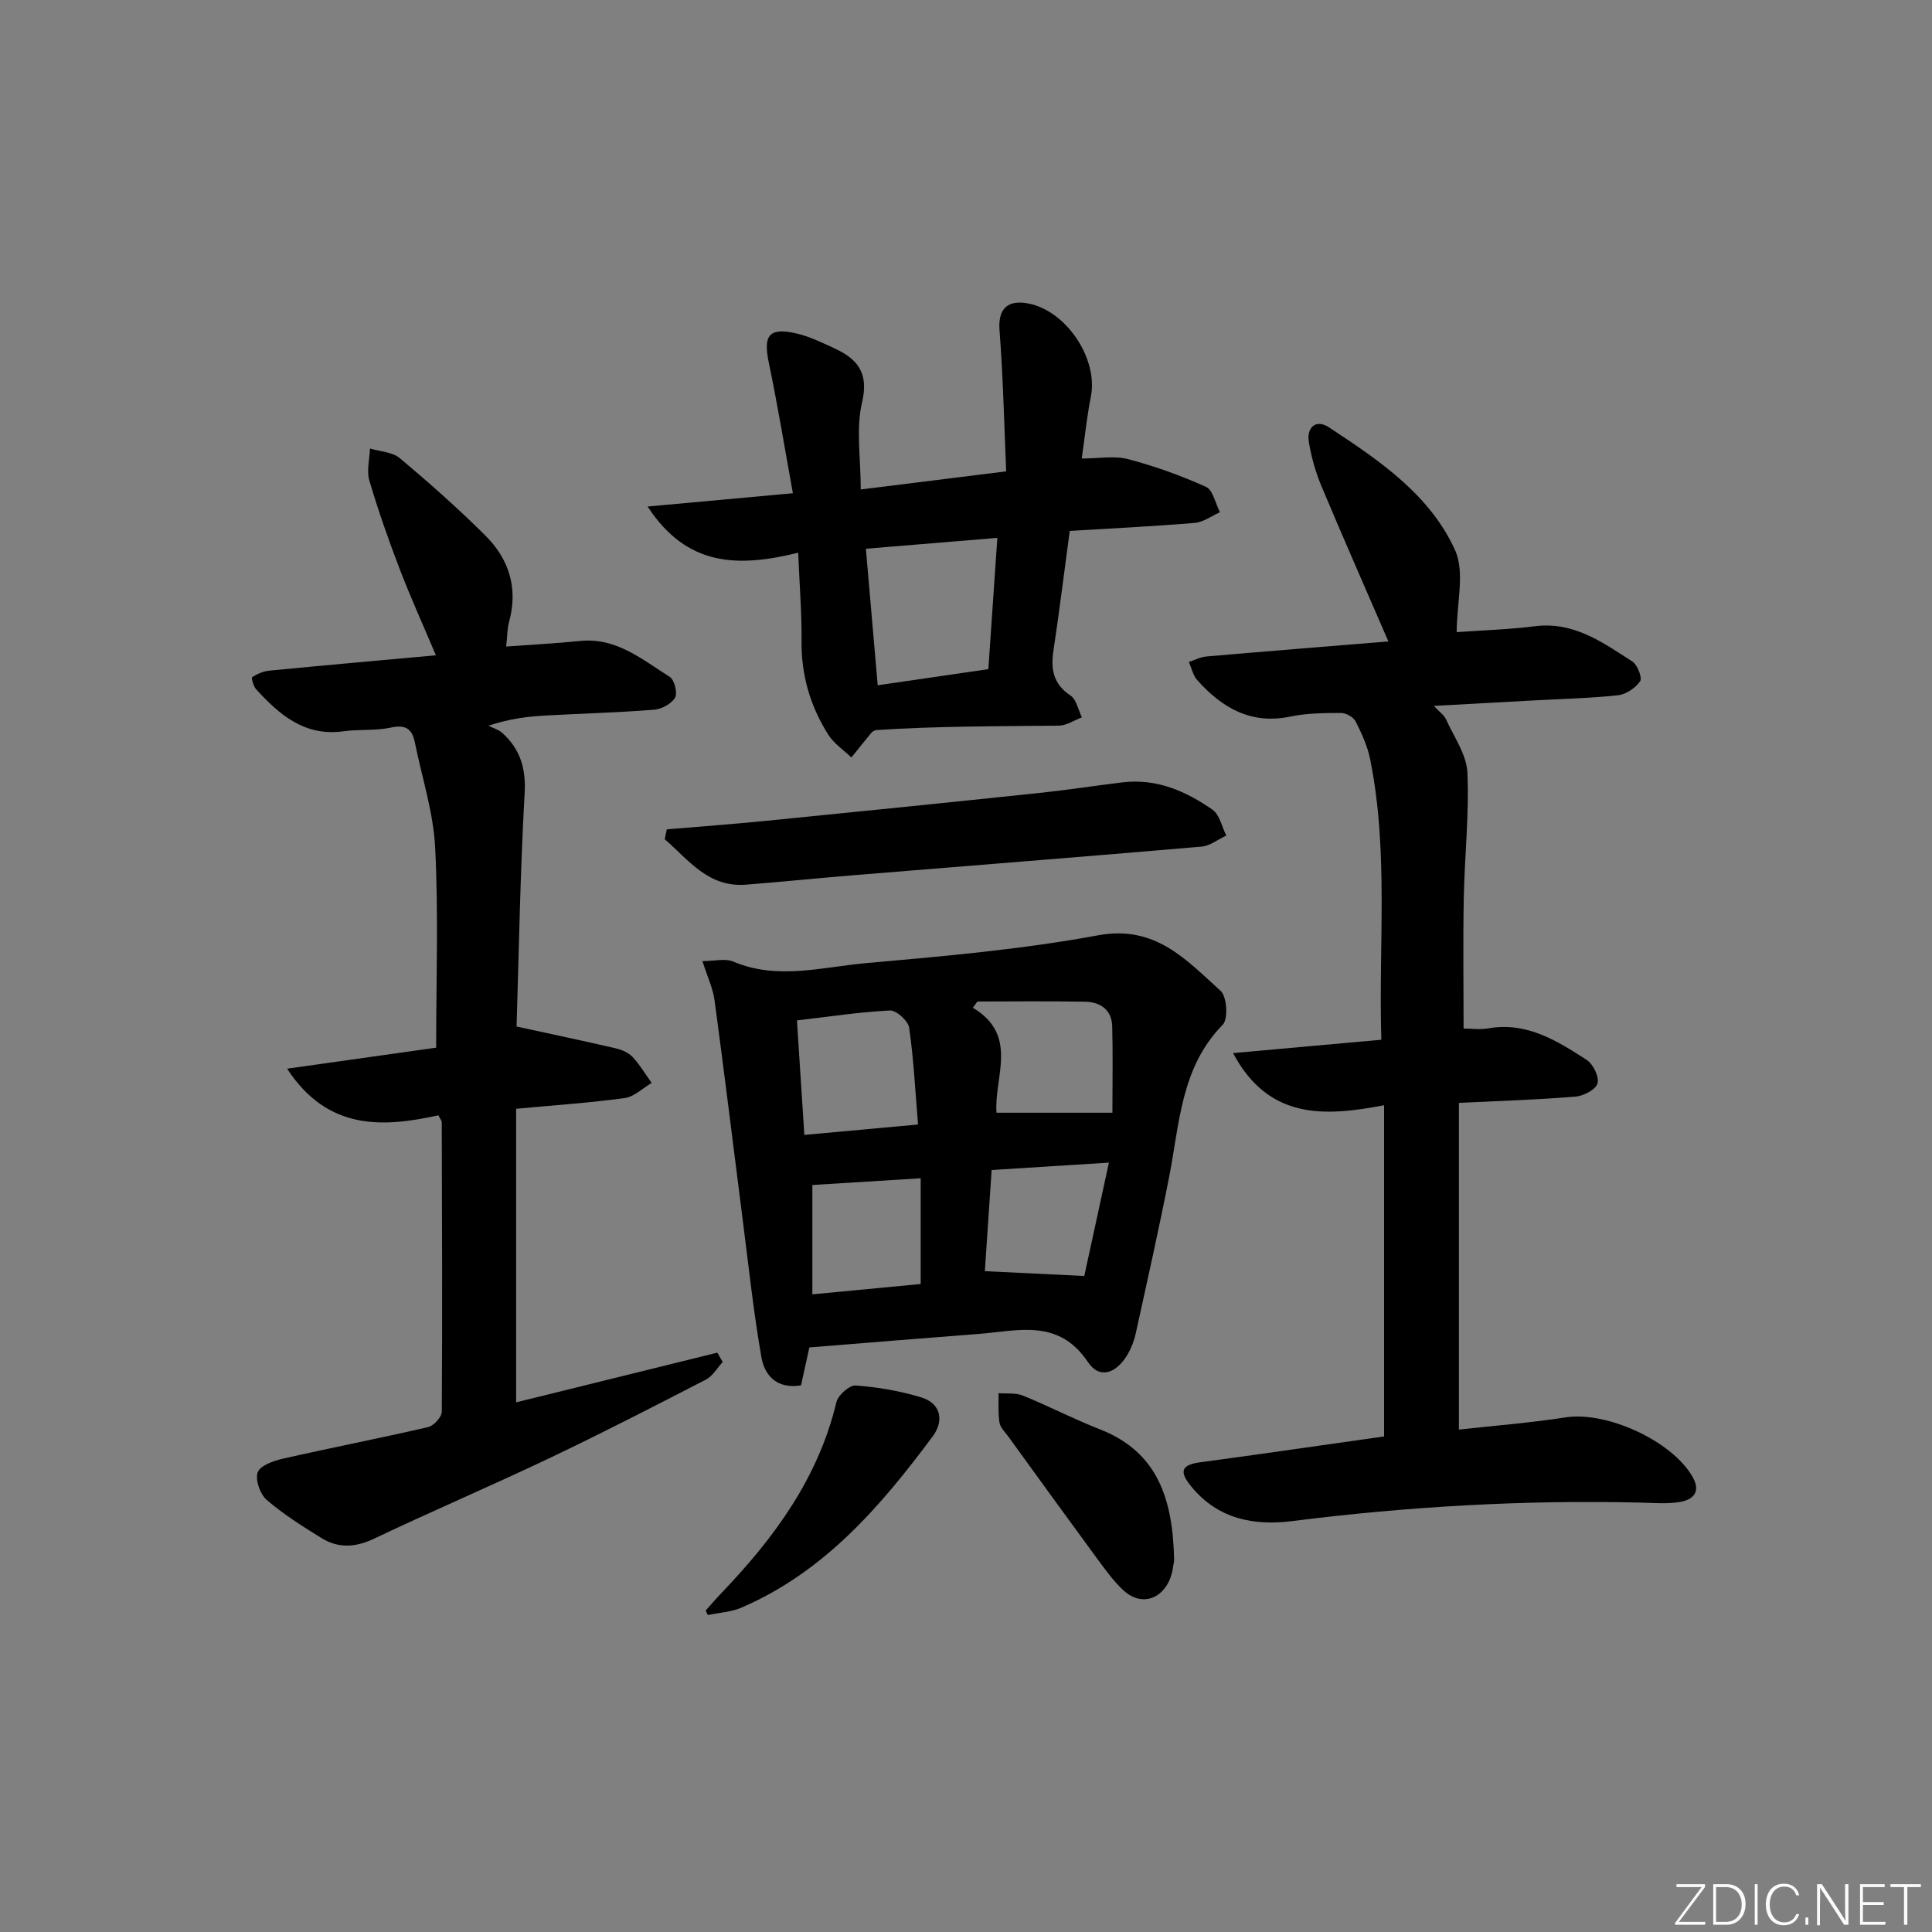
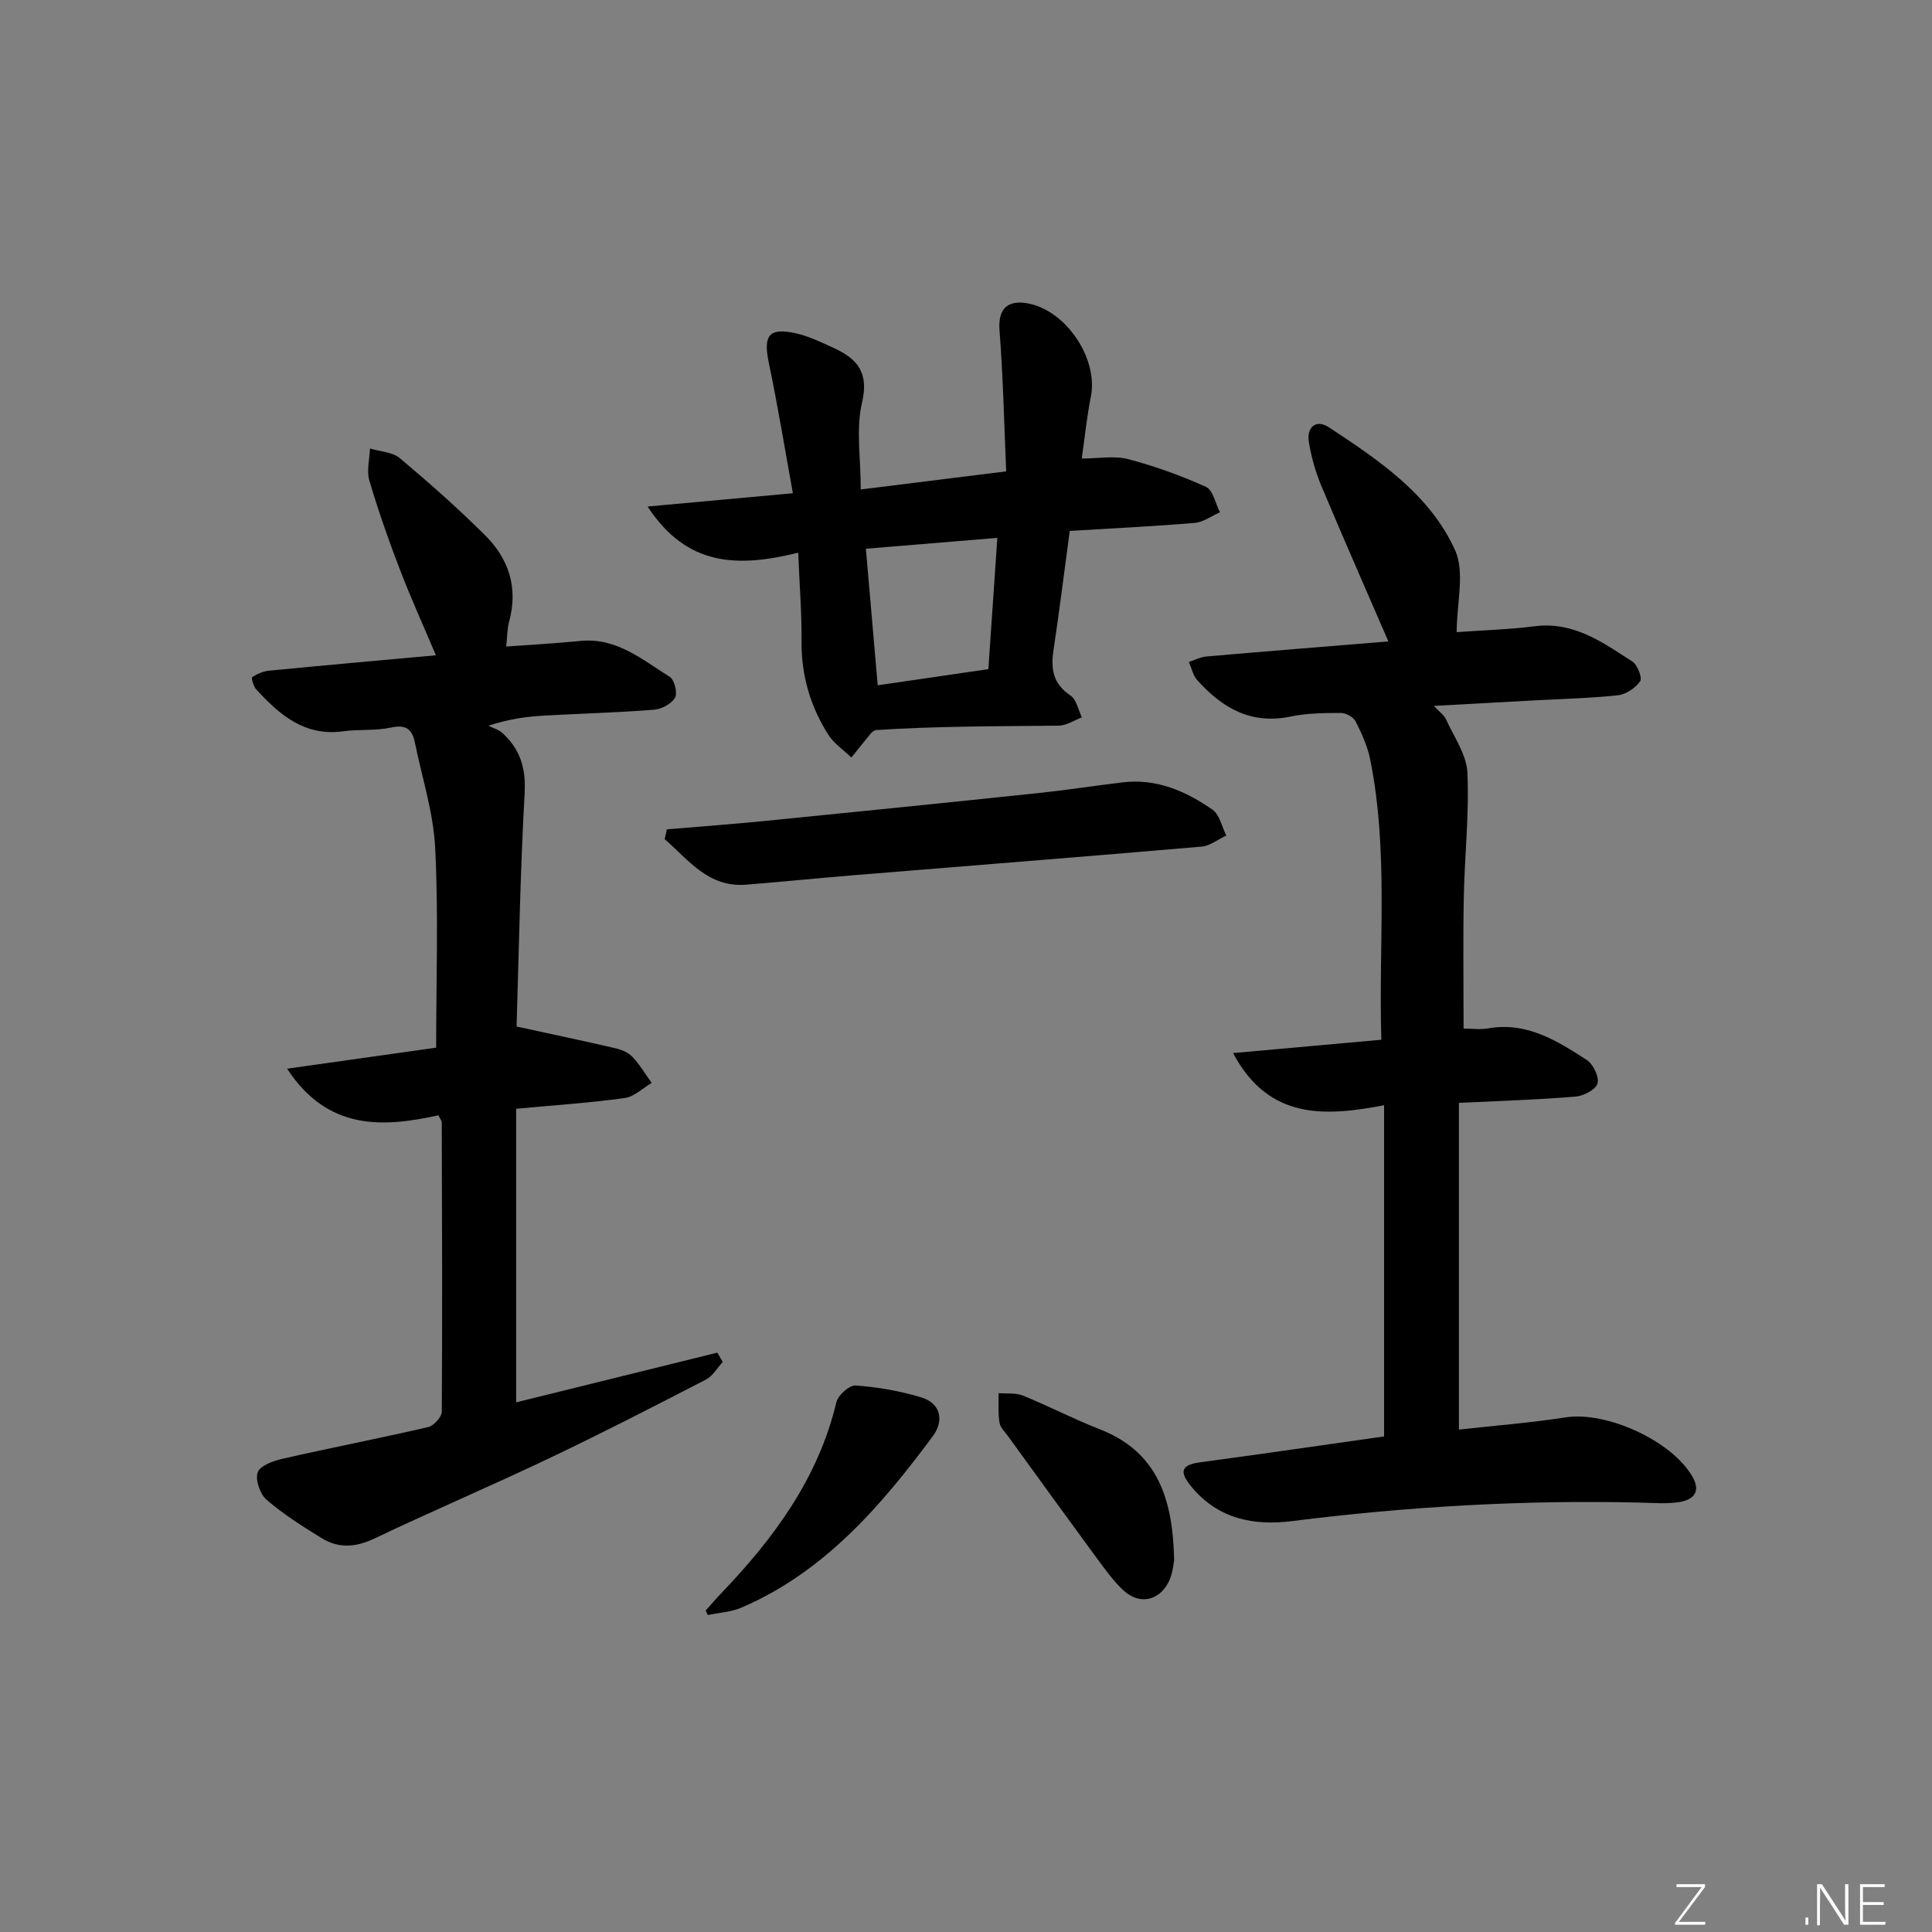
<svg xmlns="http://www.w3.org/2000/svg" enable-background="new 0 0 400 400" viewBox="0 0 400 400">
  <rect x="0" y="0" width="400" height="400" fill="#808080" stroke="none" />
  <g fill="#fafbfc">
    <path d="m346.9 398 5.4-7.3h-5.2v-.6h5.9v.6l-5.4 7.2h5.5l-.1.6h-6.2v-.5z" />
-     <path d="m354.7 390.1h2.8c2.3 0 3.9 1.6 3.9 4.1s-1.6 4.3-3.9 4.3h-2.8zm.6 7.8h2c2.2 0 3.3-1.6 3.3-3.6 0-1.8-1-3.6-3.3-3.6h-2z" />
-     <path d="m363.9 390.1v8.4h-.6v-8.4z" />
-     <path d="m372.5 396.3c-.4 1.3-1.4 2.3-3.2 2.3-2.4 0-3.7-1.9-3.7-4.3 0-2.3 1.2-4.3 3.7-4.3 1.8 0 2.9 1 3.2 2.4h-.6c-.4-1.1-1.1-1.8-2.5-1.8-2.1 0-3 1.9-3 3.7s.9 3.7 3 3.7c1.4 0 2.1-.7 2.5-1.7z" />
    <path d="m373.8 398.5v-1.5h.6v1.5z" />
    <path d="m376.2 398.5v-8.4h1c1.3 2 4.4 6.7 4.9 7.6-.1-1.2-.1-2.4-.1-3.8v-3.8h.7v8.4h-.9c-1.2-1.9-4.4-6.8-5-7.7.1 1.1 0 2.3 0 3.9v3.9h-.6z" />
    <path d="m390 394.4h-4.3v3.5h4.7l-.1.6h-5.2v-8.4h5.1v.6h-4.5v3.1h4.3z" />
-     <path d="m394.2 390.7h-2.8v-.6h6.3v.6h-2.8v7.8h-.7z" />
  </g>
  <path d="m286.56 297.4c0-22.64 0-45.22 0-68.57-12.19 2.31-23.85 3.13-31.27-10.8 10.53-.95 20.34-1.83 30.7-2.76-.6-19.66 1.54-38.96-2.31-58.05-.55-2.72-1.75-5.37-3.02-7.87-.45-.89-1.99-1.74-3.03-1.74-3.48.01-7.04.03-10.42.74-8.21 1.72-14.21-1.79-19.35-7.56-.87-.98-1.16-2.48-1.72-3.74 1.2-.39 2.39-1.02 3.62-1.13 12.55-1.09 25.11-2.09 37.69-3.12-4.74-10.96-9.41-21.54-13.88-32.2-1.2-2.88-2.07-5.97-2.58-9.05-.52-3.15 1.51-4.82 4.16-3.07 10.31 6.79 20.85 13.86 26.09 25.39 2.1 4.63.35 11 .35 17.01 5.09-.37 10.71-.54 16.25-1.23 8.02-.99 14.01 3.37 20.12 7.31 1.06.69 2.1 3.39 1.61 4.09-.97 1.4-2.94 2.72-4.62 2.9-5.94.63-11.94.76-17.91 1.09-6.46.35-12.91.71-20.19 1.11 1.18 1.26 2.13 1.89 2.53 2.78 1.65 3.64 4.27 7.31 4.43 11.06.39 8.61-.59 17.27-.75 25.92-.17 8.92-.04 17.86-.04 27.04 1.53 0 3.38.26 5.12-.04 7.95-1.39 14.21 2.56 20.35 6.52 1.35.87 2.63 3.49 2.26 4.87-.33 1.26-2.87 2.6-4.53 2.74-7.76.64-15.55.88-24.17 1.3v67.64c7.13-.79 14.67-1.38 22.11-2.53 8.4-1.3 21.93 4.79 26.24 12.27 1.84 3.19.14 4.82-2.73 5.27-2.6.41-5.32.17-7.98.11-24.17-.59-48.22.81-72.21 3.83-7.93 1-15.29-.45-20.77-7.08-2.25-2.73-2.71-4.52 1.78-5.1 12.5-1.67 24.98-3.51 38.07-5.35z" fill="#010000" />
  <path d="m90.76 230.91c-11.55 2.55-22.93 3.18-31.32-9.65 10.76-1.52 20.82-2.93 30.86-4.35 0-13.88.49-27.65-.2-41.35-.36-7.34-2.74-14.58-4.21-21.86-.56-2.77-1.89-3.73-4.93-3.07-3.21.7-6.64.33-9.92.78-7.98 1.09-13.18-3.43-18.01-8.7-.57-.62-1.02-2.38-.83-2.51 1.03-.66 2.27-1.22 3.48-1.34 11.39-1.11 22.79-2.12 34.57-3.19-2.55-6.04-5.2-11.86-7.48-17.81-2.32-6.04-4.47-12.17-6.3-18.37-.6-2.02.05-4.41.13-6.63 2.09.63 4.64.71 6.18 2 6.1 5.12 12.08 10.41 17.72 16.03 4.89 4.87 6.81 10.9 4.9 17.84-.39 1.42-.36 2.96-.6 5.13 5.28-.39 10.34-.66 15.37-1.16 7.48-.74 12.81 3.88 18.5 7.44.97.61 1.65 3.36 1.09 4.31-.75 1.28-2.79 2.37-4.36 2.49-7.45.59-14.94.78-22.4 1.2-3.64.2-7.27.6-11.88 2.11.99.5 2.15.82 2.93 1.54 3.64 3.33 4.86 7.26 4.57 12.41-.92 16.41-1.19 32.86-1.67 48.33 7.29 1.59 13.92 2.98 20.51 4.51 1.26.29 2.66.89 3.51 1.8 1.51 1.61 2.65 3.56 3.95 5.37-1.86 1.09-3.62 2.86-5.58 3.13-7.2.99-14.47 1.47-22.48 2.22v60.78c13.65-3.37 27.65-6.83 41.65-10.29.37.65.74 1.29 1.12 1.94-1.15 1.24-2.07 2.91-3.48 3.64-10.76 5.55-21.52 11.09-32.45 16.29-12 5.71-24.24 10.93-36.24 16.64-3.84 1.82-7.37 2.05-10.86-.1-3.94-2.43-7.91-4.93-11.4-7.94-1.36-1.17-2.39-4.14-1.85-5.68.49-1.39 3.23-2.39 5.15-2.82 10.03-2.28 20.13-4.24 30.15-6.56 1.16-.27 2.81-2.08 2.82-3.19.13-19.99.05-39.97-.01-59.96-.02-.29-.29-.58-.7-1.4z" fill="#010000" />
-   <path d="m167.57 278.97c-.48 2.18-1.11 5.04-1.73 7.86-4.99.81-7.54-2.07-8.19-5.79-1.63-9.27-2.62-18.66-3.82-28-1.96-15.3-3.82-30.61-5.88-45.89-.34-2.53-1.5-4.95-2.52-8.17 2.58 0 4.75-.59 6.37.1 9.18 3.9 18.44 1.12 27.56.32 16.04-1.42 32.16-2.83 47.97-5.75 11.87-2.2 18.25 5.07 25.39 11.5 1.3 1.17 1.59 5.82.44 7-8.67 8.84-8.93 20.39-11.08 31.4-2.13 10.9-4.57 21.73-6.95 32.58-.32 1.44-.87 2.89-1.6 4.17-2.34 4.07-5.86 5.32-8.27 1.72-6.11-9.11-14.45-6.48-22.6-5.85-11.56.88-23.12 1.84-35.09 2.8zm-1.04-44c7.87-.72 15.22-1.39 23.54-2.15-.58-6.97-.9-13.55-1.84-20.04-.2-1.42-2.66-3.64-3.99-3.57-6.35.32-12.67 1.29-19.24 2.06.51 8.05.99 15.45 1.53 23.7zm35.84-27.62c-.32.43-.64.86-.96 1.29 9.63 5.72 4.33 14.47 4.91 21.74h23.99c0-6.08.12-11.99-.04-17.89-.09-3.43-2.45-5.04-5.63-5.1-7.42-.13-14.85-.04-22.27-.04zm-11.75 58.49c0-7.47 0-14.51 0-21.89-7.9.49-15.4.95-22.43 1.39v22.64c7.89-.75 14.95-1.43 22.43-2.14zm38.97-25.13c-8.64.54-16.32 1.03-24.28 1.53-.5 7.42-.96 14.3-1.41 20.94 7.04.34 13.36.65 20.59 1 1.56-7.15 3.23-14.83 5.1-23.47z" fill="#010000" />
  <path d="m165.26 114.43c-12.5 3.08-23.04 2.9-31.18-9.56 10.31-.94 19.7-1.8 30.08-2.75-1.69-9.3-3.15-18.24-5-27.09-1.16-5.58.04-7.26 5.58-6.03 2.71.6 5.31 1.87 7.86 3.04 4.82 2.21 7.35 5.01 5.88 11.27-1.29 5.49-.27 11.52-.27 18.03 10.17-1.27 19.5-2.43 30.11-3.75-.43-9.84-.63-19.54-1.38-29.2-.32-4.14 1.38-6.33 5.68-5.61 8.03 1.35 14.81 11.42 13.23 19.36-.84 4.2-1.26 8.48-1.89 12.79 3.5 0 6.73-.62 9.61.13 5.51 1.45 10.94 3.4 16.13 5.75 1.45.66 1.94 3.44 2.88 5.25-1.74.76-3.43 2.05-5.22 2.2-8.56.72-17.14 1.13-25.88 1.66-1.17 8.65-2.16 16.7-3.37 24.73-.59 3.88-.07 6.95 3.51 9.34 1.25.83 1.61 2.98 2.38 4.53-1.6.6-3.2 1.7-4.81 1.72-12.63.14-25.27.08-37.91.92-.28.16-.63.26-.82.49-1.41 1.71-2.8 3.45-4.19 5.18-1.63-1.57-3.64-2.9-4.81-4.76-3.7-5.87-5.59-12.3-5.51-19.36.06-5.73-.42-11.49-.69-18.28zm16.46 27.45c7.98-1.16 15.31-2.23 22.91-3.34.62-9.04 1.22-17.88 1.86-27.18-9.33.77-18.15 1.5-27.22 2.25.83 9.67 1.62 18.72 2.45 28.27z" fill="#010000" />
  <path d="m138.06 171.71c6.87-.58 13.75-1.09 20.6-1.77 18.83-1.87 37.65-3.78 56.46-5.76 5.77-.61 11.52-1.5 17.28-2.2 7.03-.85 13.11 1.81 18.64 5.66 1.48 1.03 1.93 3.53 2.85 5.35-1.7.79-3.35 2.13-5.1 2.29-23.99 2.07-47.99 3.95-71.99 5.92-7.44.61-14.88 1.37-22.32 1.96-7.89.62-11.92-5.16-16.86-9.41.15-.68.29-1.36.44-2.04z" fill="#010000" />
  <path d="m146.1 333.45c1.06-1.18 2.09-2.4 3.19-3.55 10.94-11.41 20.12-23.83 23.88-39.61.35-1.45 2.71-3.54 4-3.44 4.57.34 9.2 1.13 13.58 2.47 4.14 1.26 4.68 4.93 2.4 8-10.77 14.51-22.46 28.11-39.61 35.51-2.15.93-4.65 1.05-6.98 1.55-.16-.32-.31-.63-.46-.93z" fill="#010000" />
  <path d="m243.09 323.11c-.15.61-.26 2.68-1.12 4.38-2.03 4.05-6.16 4.81-9.43 1.73-2.03-1.91-3.7-4.23-5.36-6.48-6.18-8.41-12.3-16.87-18.42-25.32-.68-.93-1.67-1.86-1.83-2.9-.32-1.98-.15-4.05-.19-6.08 1.69.14 3.54-.11 5.04.5 5.36 2.18 10.52 4.87 15.91 6.97 11.92 4.66 15.17 14.3 15.4 27.2z" fill="#010000" />
</svg>